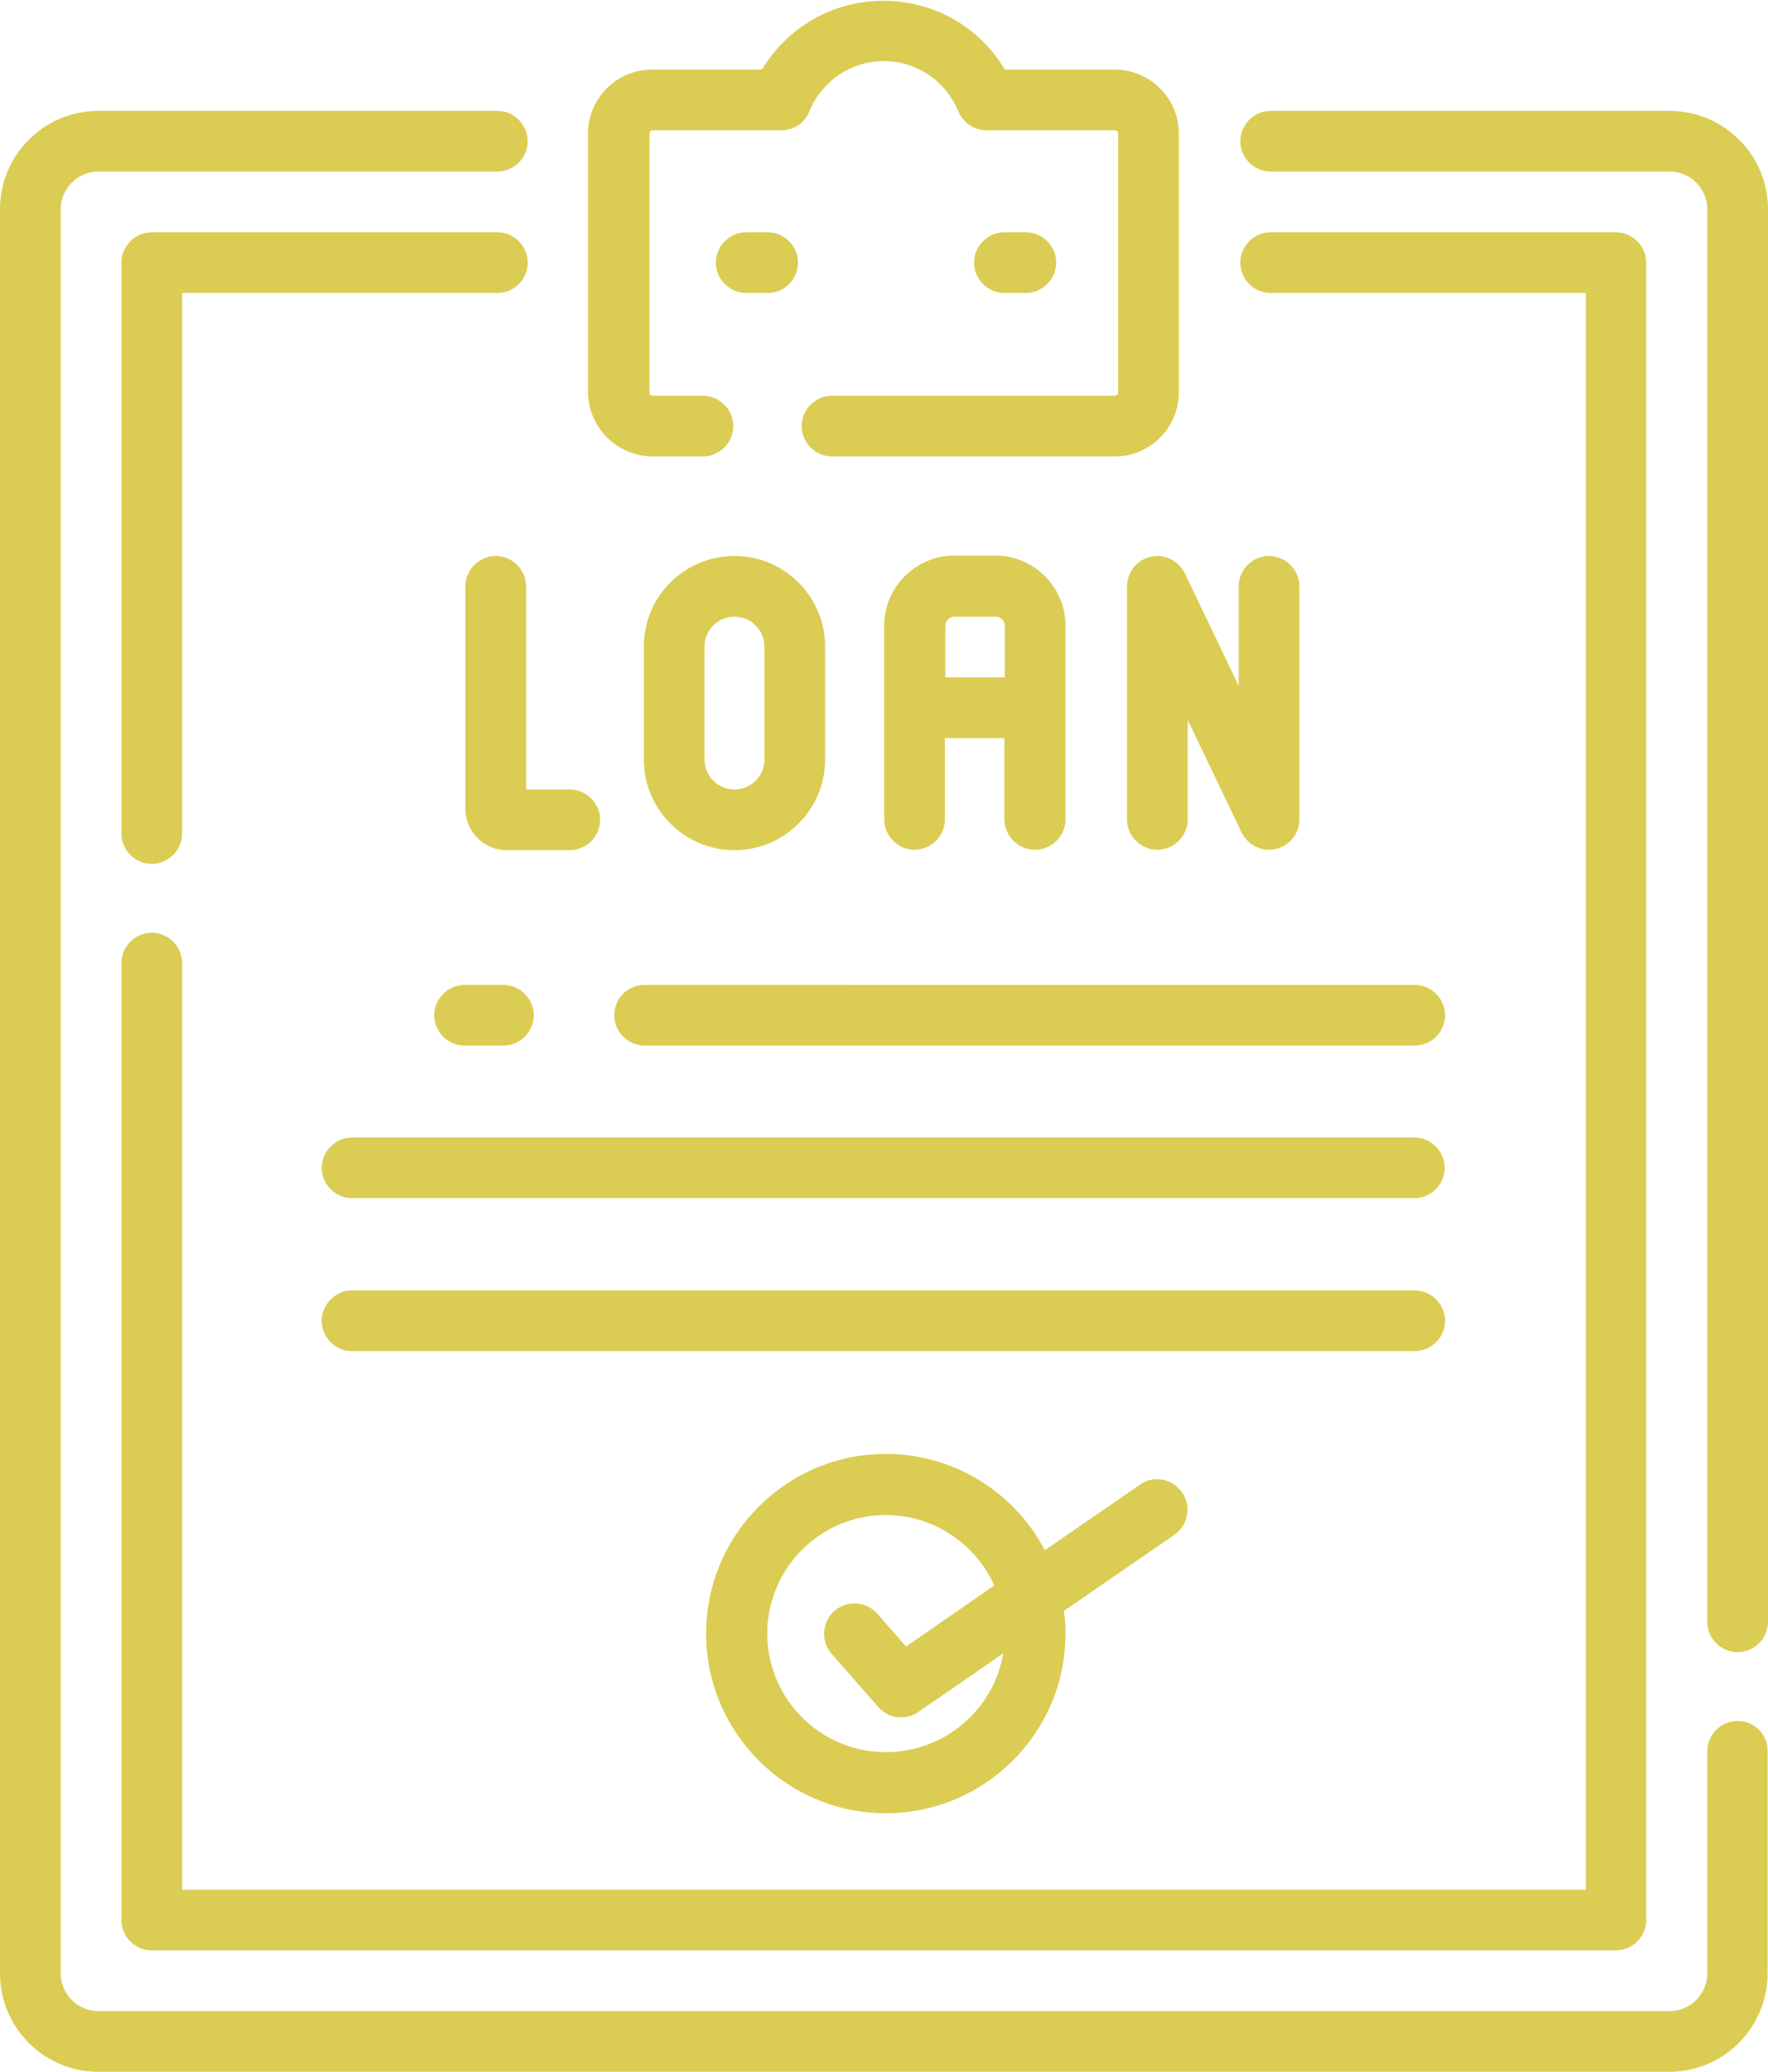
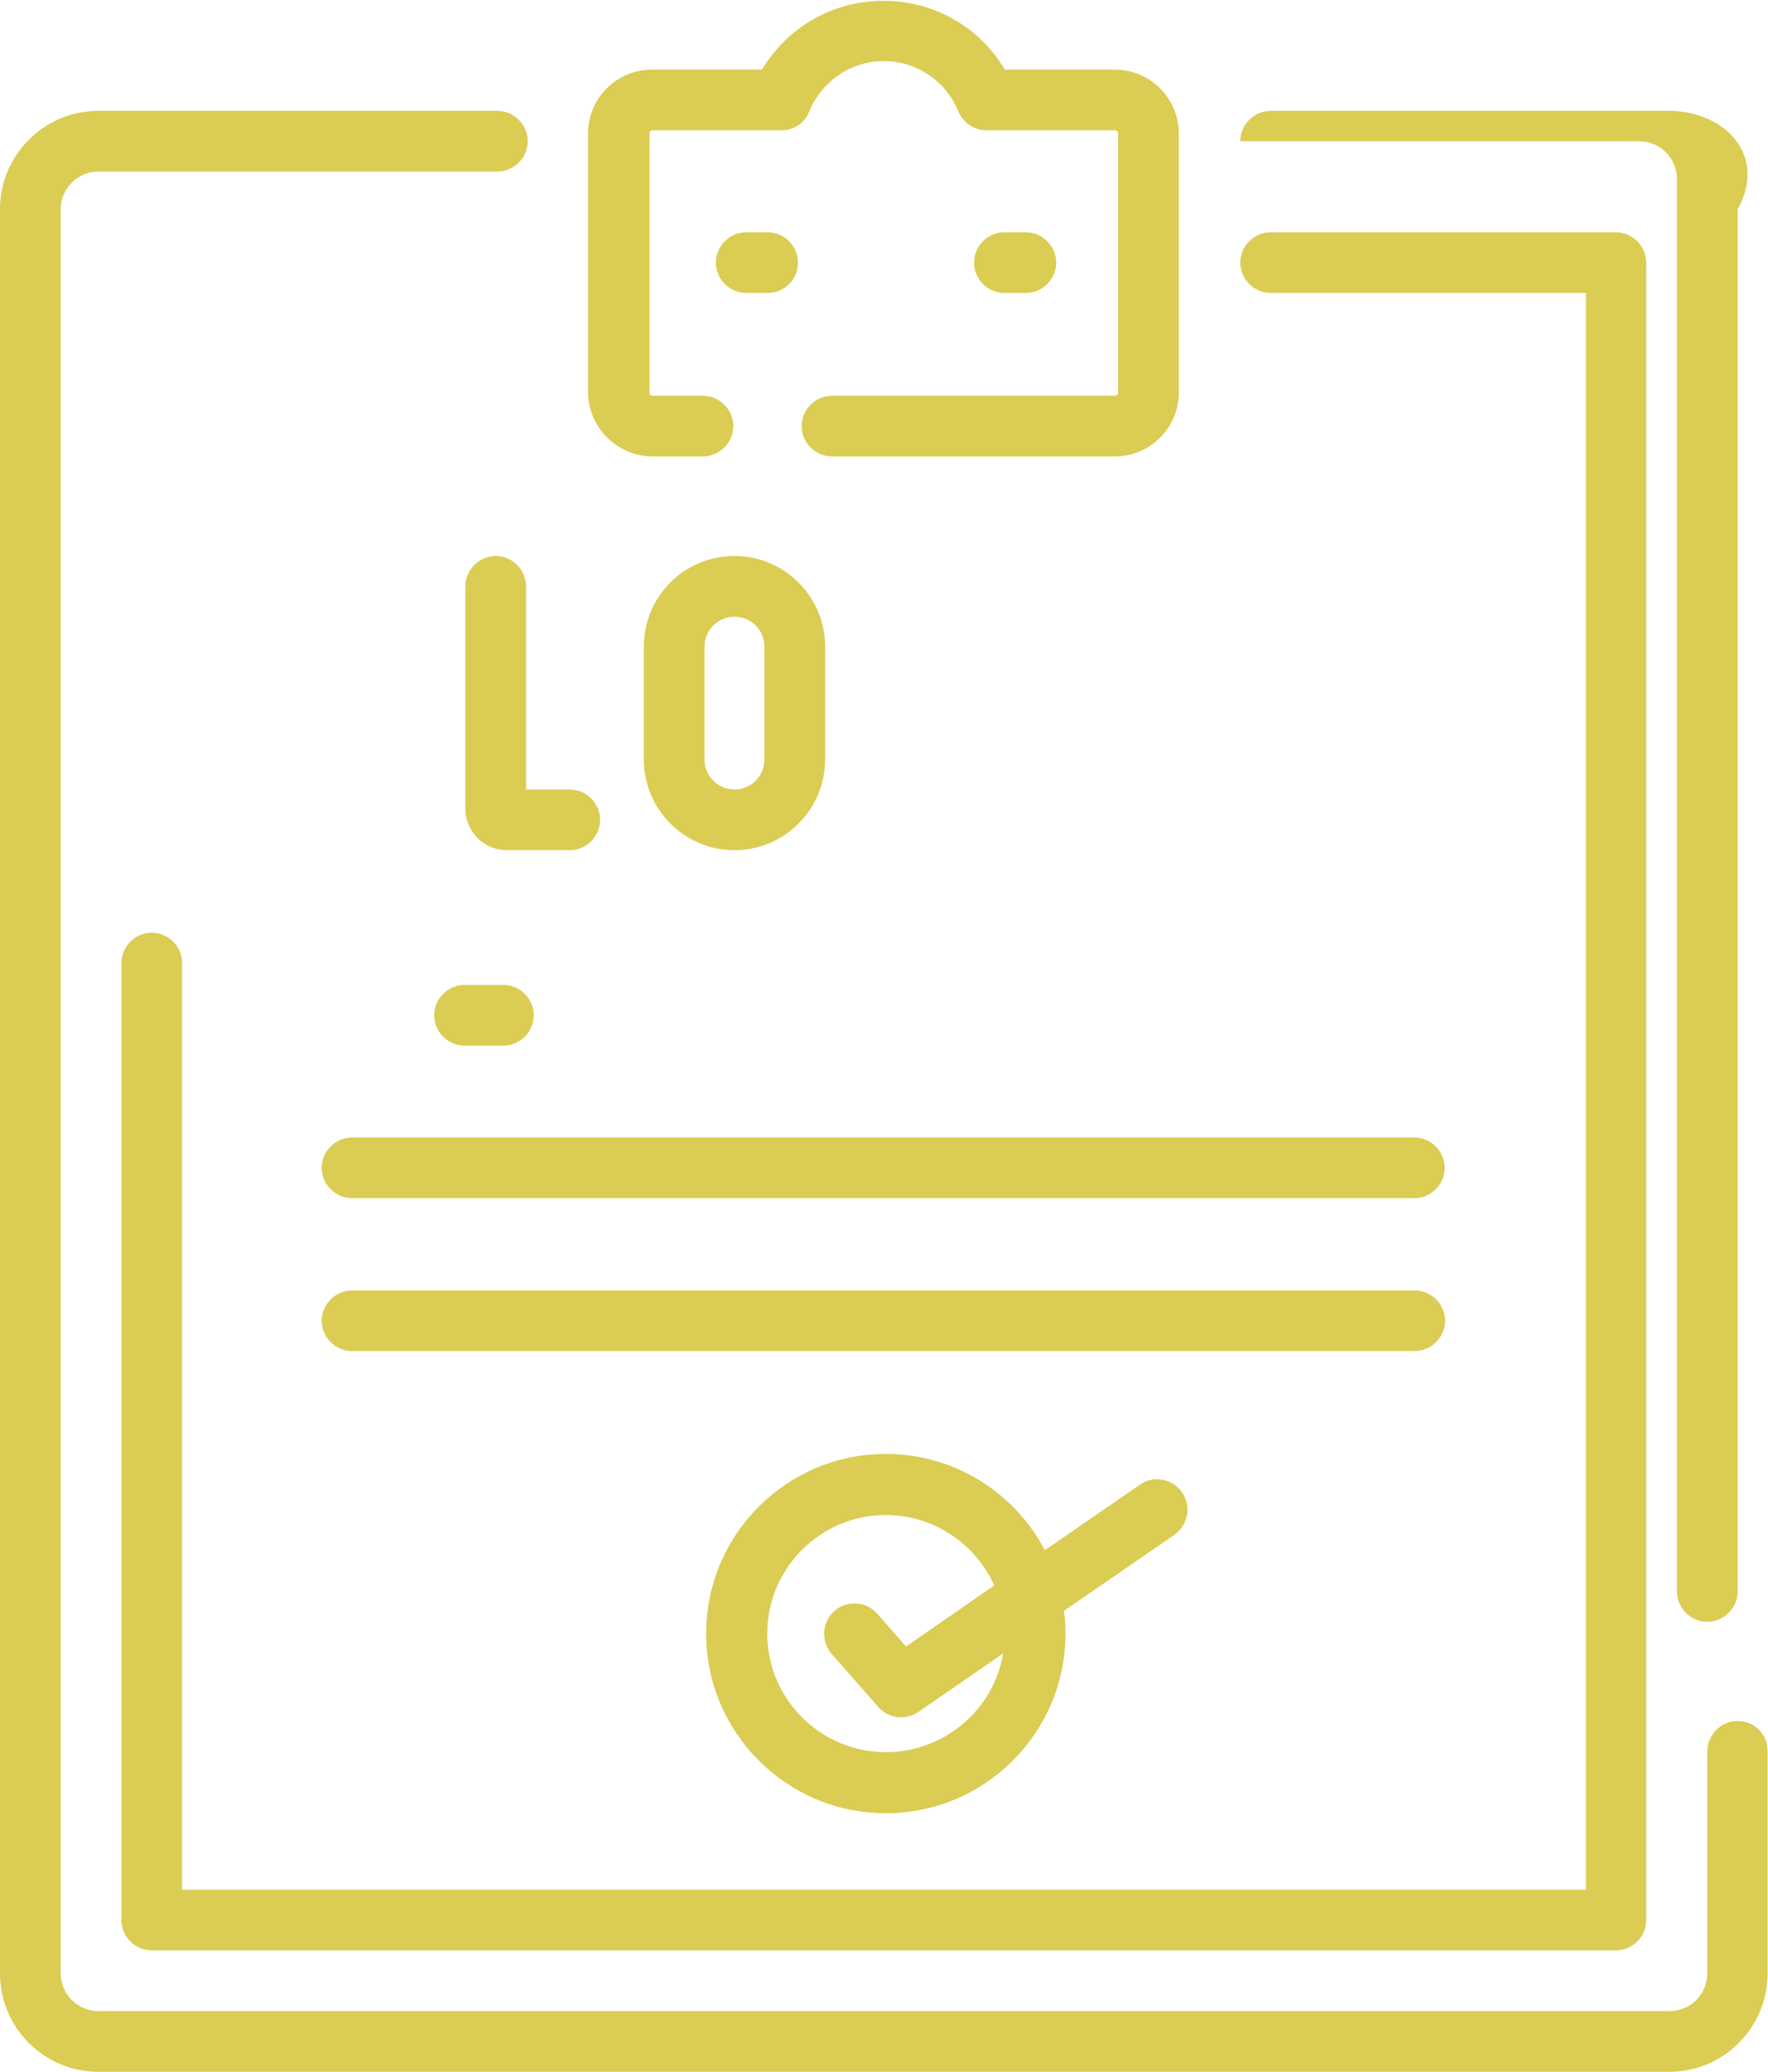
<svg xmlns="http://www.w3.org/2000/svg" version="1.1" id="Capa_1" x="0px" y="0px" viewBox="0 0 436.9 512" style="enable-background:new 0 0 436.9 512;" xml:space="preserve">
  <style type="text/css">
	.st0{fill:#DBCC53;}
</style>
  <g>
-     <path class="st0" d="M412.5,27.4H314c-4.1,0-7.5,3.4-7.5,7.5c0,4.1,3.4,7.5,7.5,7.5h98.6c5.1,0,9.3,4.2,9.3,9.3v349.1   c0,4.1,3.4,7.5,7.5,7.5s7.5-3.4,7.5-7.5V51.7C436.9,38.3,426,27.4,412.5,27.4L412.5,27.4z" />
+     <path class="st0" d="M412.5,27.4H314c-4.1,0-7.5,3.4-7.5,7.5h98.6c5.1,0,9.3,4.2,9.3,9.3v349.1   c0,4.1,3.4,7.5,7.5,7.5s7.5-3.4,7.5-7.5V51.7C436.9,38.3,426,27.4,412.5,27.4L412.5,27.4z" />
    <path class="st0" d="M429.4,425.3c-4.1,0-7.5,3.4-7.5,7.5v54.9c0,5.1-4.2,9.3-9.3,9.3H24.3c-5.1,0-9.3-4.2-9.3-9.3v-436   c0-5.1,4.2-9.3,9.3-9.3h98.6c4.1,0,7.5-3.4,7.5-7.5s-3.4-7.5-7.5-7.5H24.3C10.9,27.4,0,38.3,0,51.7v436C0,501.1,10.9,512,24.3,512   h388.2c13.4,0,24.3-10.9,24.3-24.3v-54.9C436.9,428.6,433.5,425.3,429.4,425.3z" />
-     <path class="st0" d="M130.4,64.9c0-4.1-3.4-7.5-7.5-7.5H37.5c-4.1,0-7.5,3.4-7.5,7.5V206c0,4.1,3.4,7.5,7.5,7.5s7.5-3.4,7.5-7.5   V72.4h77.9C127.1,72.4,130.4,69,130.4,64.9z" />
    <path class="st0" d="M30,474.5c0,4.1,3.4,7.5,7.5,7.5h361.8c4.1,0,7.5-3.4,7.5-7.5V64.9c0-4.1-3.4-7.5-7.5-7.5H314   c-4.1,0-7.5,3.4-7.5,7.5c0,4.1,3.4,7.5,7.5,7.5h77.9V467H45V238c0-4.1-3.4-7.5-7.5-7.5S30,233.9,30,238L30,474.5z" />
    <path class="st0" d="M161.3,112.8h12.4c4.1,0,7.5-3.4,7.5-7.5s-3.4-7.5-7.5-7.5h-12.4c-0.5,0-0.8-0.4-0.8-0.8v-64   c0-0.5,0.4-0.8,0.8-0.8h31.8c3.1,0,5.8-1.8,6.9-4.7c3.1-7.5,10.3-12.4,18.4-12.4c8.1,0,15.3,4.9,18.4,12.4c1.2,2.8,3.9,4.7,6.9,4.7   h31.8c0.5,0,0.8,0.4,0.8,0.8v64c0,0.5-0.4,0.8-0.8,0.8h-69.9c-4.1,0-7.5,3.4-7.5,7.5s3.4,7.5,7.5,7.5h69.9   c8.7,0,15.8-7.1,15.8-15.8v-64c0-8.7-7.1-15.8-15.8-15.8h-27.2c-6.2-10.5-17.5-17-30-17s-23.7,6.5-30,17h-27.2   c-8.7,0-15.8,7.1-15.8,15.8v64C145.4,105.6,152.5,112.8,161.3,112.8L161.3,112.8z" />
    <path class="st0" d="M197.2,64.9c0-4.1-3.4-7.5-7.5-7.5h-5.3c-4.1,0-7.5,3.4-7.5,7.5c0,4.1,3.4,7.5,7.5,7.5h5.3   C193.9,72.4,197.2,69,197.2,64.9z" />
    <path class="st0" d="M253.5,72.4c4.1,0,7.5-3.4,7.5-7.5c0-4.1-3.4-7.5-7.5-7.5h-5.3c-4.1,0-7.5,3.4-7.5,7.5c0,4.1,3.4,7.5,7.5,7.5   H253.5z" />
    <path class="st0" d="M130,144.9c0-4.1-3.4-7.5-7.5-7.5c-4.1,0-7.5,3.4-7.5,7.5v55c0,5.6,4.6,10.2,10.2,10.2h15.6   c4.1,0,7.5-3.4,7.5-7.5s-3.4-7.5-7.5-7.5H130V144.9z" />
    <path class="st0" d="M159.1,159.8v27.9c0,12.3,10,22.4,22.4,22.4c12.3,0,22.4-10,22.4-22.4v-27.9c0-12.3-10-22.4-22.4-22.4   C169.1,137.4,159.1,147.4,159.1,159.8L159.1,159.8z M174.1,159.8c0-4.1,3.3-7.4,7.4-7.4c4.1,0,7.4,3.3,7.4,7.4v27.9   c0,4.1-3.3,7.4-7.4,7.4c-4.1,0-7.4-3.3-7.4-7.4V159.8z" />
-     <path class="st0" d="M255.8,210c4.1,0,7.5-3.4,7.5-7.5v-47.9c0-9.5-7.8-17.3-17.3-17.3h-10.2c-9.5,0-17.3,7.8-17.3,17.3v47.9   c0,4.1,3.4,7.5,7.5,7.5s7.5-3.4,7.5-7.5v-20.1h14.7v20.1C248.3,206.7,251.6,210,255.8,210L255.8,210z M233.6,167.4v-12.7   c0-1.3,1-2.3,2.3-2.3H246c1.3,0,2.3,1,2.3,2.3v12.7H233.6z" />
-     <path class="st0" d="M284.3,137.6c-3.4,0.8-5.8,3.8-5.8,7.3v57.6c0,4.1,3.4,7.5,7.5,7.5s7.5-3.4,7.5-7.5v-24.6l13.3,27.8   c1.3,2.6,3.9,4.3,6.8,4.3c0.6,0,1.1-0.1,1.7-0.2c3.4-0.8,5.8-3.8,5.8-7.3v-57.6c0-4.1-3.4-7.5-7.5-7.5c-4.1,0-7.5,3.4-7.5,7.5v24.6   l-13.3-27.8C291.2,138.5,287.7,136.8,284.3,137.6L284.3,137.6z" />
    <path class="st0" d="M124.4,243.4h-9.6c-4.1,0-7.5,3.4-7.5,7.5s3.4,7.5,7.5,7.5h9.6c4.1,0,7.5-3.4,7.5-7.5S128.5,243.4,124.4,243.4   L124.4,243.4z" />
-     <path class="st0" d="M151.8,250.9c0,4.1,3.4,7.5,7.5,7.5h190.3c4.1,0,7.5-3.4,7.5-7.5s-3.4-7.5-7.5-7.5H159.3   C155.1,243.4,151.8,246.7,151.8,250.9L151.8,250.9z" />
    <path class="st0" d="M79.5,288.6c0,4.1,3.4,7.5,7.5,7.5h262.5c4.1,0,7.5-3.4,7.5-7.5c0-4.1-3.4-7.5-7.5-7.5H87   C82.9,281.1,79.5,284.5,79.5,288.6L79.5,288.6z" />
    <path class="st0" d="M357.1,326.4c0-4.1-3.4-7.5-7.5-7.5H87c-4.1,0-7.5,3.4-7.5,7.5s3.4,7.5,7.5,7.5h262.5   C353.7,333.9,357.1,330.5,357.1,326.4z" />
    <path class="st0" d="M292.1,368.8c-2.4-3.4-7-4.3-10.4-1.9l-23.5,16.2c-7.4-14.1-22.2-23.8-39.3-23.8c-24.5,0-44.4,19.9-44.4,44.4   s19.9,44.4,44.4,44.4s44.4-19.9,44.4-44.4c0-1.9-0.1-3.7-0.4-5.6l27.3-18.8C293.6,376.9,294.5,372.2,292.1,368.8L292.1,368.8z    M218.9,433c-16.2,0-29.3-13.2-29.3-29.3c0-16.2,13.2-29.3,29.3-29.3c11.9,0,22.2,7.2,26.8,17.4l-21.8,15.1l-7.1-8.1   c-2.7-3.1-7.5-3.4-10.6-0.7c-3.1,2.7-3.4,7.5-0.7,10.6l11.5,13.1c1.5,1.7,3.5,2.6,5.6,2.6c1.5,0,3-0.4,4.3-1.3l21-14.5   C245.6,422.4,233.5,433,218.9,433z" />
  </g>
</svg>